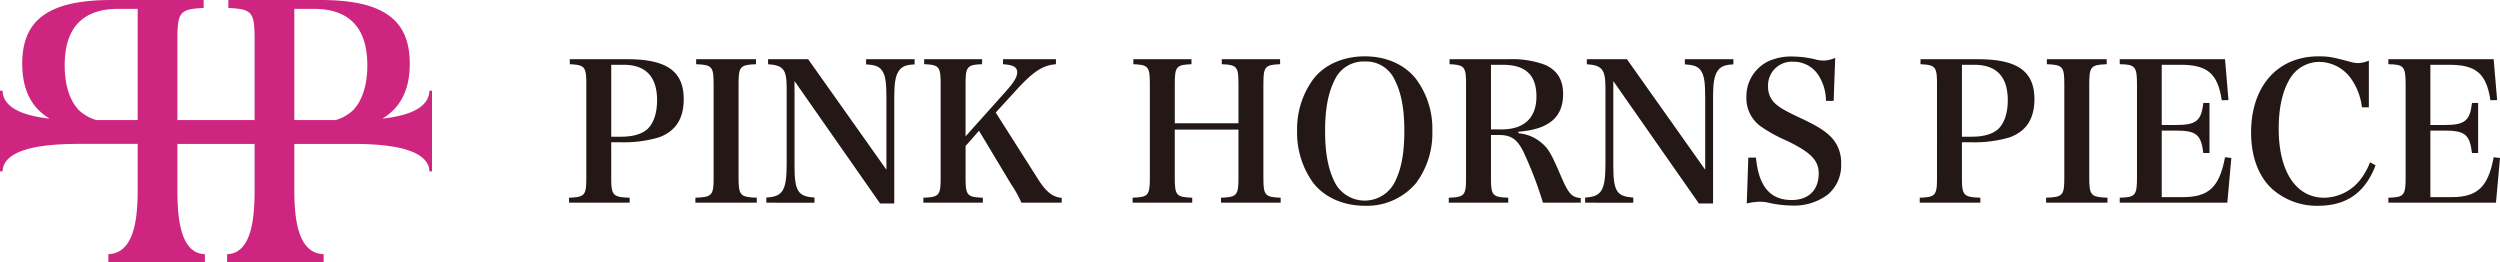
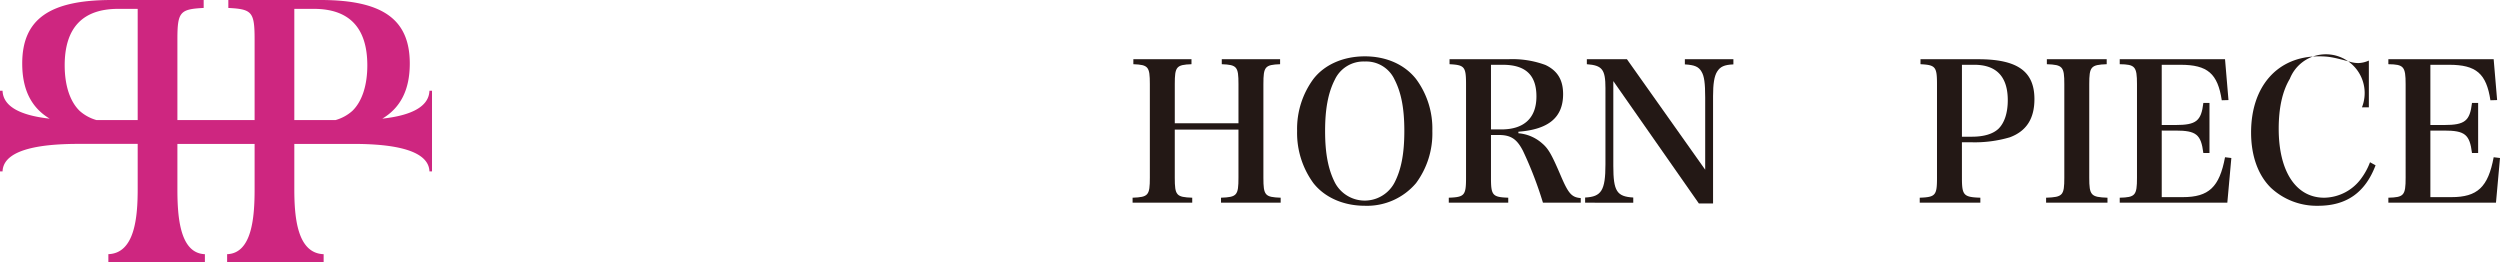
<svg xmlns="http://www.w3.org/2000/svg" width="558.657" height="58.571" viewBox="0 0 558.657 58.571">
  <g id="php_logo" transform="translate(-298.843 -1882)">
    <g id="アートワーク_1" data-name="アートワーク 1" transform="translate(347.111 1911.286)">
      <path id="パス_850" data-name="パス 850" d="M95.964,20.278c-.141,4.1-5.305,5.661-10.534,6.236,4.1-2.449,6.141-6.485,6.141-12.316,0-9.9-6.075-14.2-20-14.2H51.025V1.775c5.324.273,5.87.887,5.87,7.1V26.831H39.642V8.874c0-6.212.546-6.826,5.871-7.1V0H24.966c-13.926,0-20,4.3-20,14.2,0,5.83,2.04,9.867,6.141,12.316C5.878,25.94.714,24.379.573,20.278H0V38.293H.573c.2-5.6,10.944-6.143,17.157-6.143H30.768v10.1c0,6.212-.615,14.338-6.553,14.543v1.775H45.786V56.8c-5.6-.2-6.144-8.331-6.144-14.543v-10.1H56.895v10.1c0,6.212-.546,14.338-6.143,14.543v1.775h21.57V56.8c-5.938-.2-6.553-8.331-6.553-14.543v-10.1H78.808c6.212,0,16.952.546,17.157,6.143h.573V20.278ZM26.4,1.98h4.368V26.831H21.556A9.532,9.532,0,0,1,17.8,24.778c-2.184-2.115-3.345-5.733-3.345-10.17C14.454,6.211,18.482,1.98,26.4,1.98Zm39.369,0h4.368c7.919,0,11.946,4.232,11.946,12.629,0,4.436-1.161,8.055-3.345,10.17a9.535,9.535,0,0,1-3.758,2.053H65.769Z" transform="translate(-48.268 -29.285)" fill="#ce2680" />
    </g>
    <g id="アートワーク_2" data-name="アートワーク 2" transform="translate(641.75 1911.286)">
      <g id="グループ_1536" data-name="グループ 1536" transform="translate(-215.75 -16.696)">
-         <path id="パス_836" data-name="パス 836" d="M9.431,26.825c0,3.9.383,4.286,4.115,4.415v1.115H0V31.24c3.515-.129,3.859-.513,3.859-4.415V5.866c0-3.9-.344-4.286-3.688-4.457V.294h12.9c8.745,0,12.56,2.7,12.56,8.914,0,4.371-1.8,7.159-5.487,8.53a27.584,27.584,0,0,1-8.616,1.115h-2.1Zm2.226-9.216c2.658,0,4.674-.6,5.918-1.755,1.37-1.33,2.1-3.6,2.1-6.39,0-5.27-2.531-7.928-7.5-7.928H9.431V17.609Z" transform="translate(0 0.35)" fill="#231815" />
-         <path id="パス_837" data-name="パス 837" d="M12.887,31.24c3.729-.129,4.071-.513,4.071-4.457V5.866c0-3.9-.342-4.33-3.9-4.457V.294H26.431V1.409c-3.559.127-3.9.557-3.9,4.457V26.783c0,3.944.386,4.328,4.071,4.457v1.115H12.887Z" transform="translate(15.351 0.35)" fill="#231815" />
-         <path id="パス_838" data-name="パス 838" d="M26.423,24.126c0,5.658.773,6.858,4.457,7.071v1.159H20.121V31.2c3.644-.171,4.545-1.584,4.545-7.413V6.765c0-4.2-.73-5.1-4.157-5.355V.294h8.958l17.488,24.69V8.866c0-3.214-.213-4.8-.815-5.787C45.5,1.966,44.6,1.58,42.412,1.451V.294H53.256V1.451c-2.058.085-2.958.515-3.644,1.628-.642,1.03-.9,2.743-.9,5.487V32.527H45.541L26.423,5.178Z" transform="translate(23.968 0.35)" fill="#231815" />
-         <path id="パス_839" data-name="パス 839" d="M45.567,26.783c0,3.944.344,4.328,3.859,4.457v1.115H36.138V31.24c3.515-.129,3.857-.513,3.857-4.457V5.866c0-3.9-.342-4.33-3.686-4.457V.294H49.252V1.409c-3.342.127-3.686.557-3.686,4.457V17.523l8.872-9.9C56.328,5.524,57.1,4.28,57.1,3.252c0-1.2-.813-1.672-3.171-1.843V.294h11.83V1.409c-3.044.256-5.143,1.67-9.216,6.17L52.3,12.208,61.727,27.04c1.843,2.914,3.258,4.03,5.314,4.244v1.071h-9A24.86,24.86,0,0,0,55.725,28.2L48.569,16.281l-3,3.388Z" transform="translate(43.048 0.35)" fill="#231815" />
        <path id="パス_840" data-name="パス 840" d="M66.9,26.783c0,3.944.344,4.328,3.9,4.457v1.115H57.473V31.24c3.512-.129,3.857-.513,3.857-4.457V5.822c0-3.857-.344-4.286-3.686-4.413V.294H70.633V1.409c-3.388.127-3.732.557-3.732,4.413v8.787H81.134V5.822c0-3.857-.344-4.286-3.732-4.413V.294H90.435V1.409c-3.385.127-3.732.557-3.732,4.413V26.783c0,3.944.346,4.328,3.859,4.457v1.115H77.231V31.24c3.559-.129,3.9-.513,3.9-4.457V16.025H66.9Z" transform="translate(68.462 0.35)" fill="#231815" />
        <path id="パス_841" data-name="パス 841" d="M77.893,5.059C80.38,1.845,84.58,0,89.381,0c4.757,0,8.872,1.8,11.445,5.059a18.6,18.6,0,0,1,3.644,11.613,18.643,18.643,0,0,1-3.644,11.662,14.352,14.352,0,0,1-11.445,5.057c-4.759,0-8.96-1.845-11.488-5.057a19.006,19.006,0,0,1-3.642-11.662A18.785,18.785,0,0,1,77.893,5.059Zm4.8,23.146a7.528,7.528,0,0,0,13.331,0c1.5-2.914,2.187-6.473,2.187-11.532,0-5.013-.686-8.572-2.187-11.486a6.973,6.973,0,0,0-6.644-4.03,7.063,7.063,0,0,0-6.688,4.03c-1.5,2.914-2.187,6.558-2.187,11.486C80.507,21.689,81.195,25.247,82.694,28.205Z" transform="translate(88.448)" fill="#231815" />
        <path id="パス_842" data-name="パス 842" d="M99.148,26.825c0,3.9.344,4.286,3.859,4.415v1.115H89.719V31.24c3.515-.129,3.856-.513,3.856-4.415V5.866c0-3.9-.342-4.286-3.686-4.457V.294h13.117a21.279,21.279,0,0,1,8.316,1.286c2.7,1.286,3.944,3.342,3.944,6.514,0,5.187-3.217,7.886-9.99,8.4v.344a9.085,9.085,0,0,1,5.316,2.27c1.415,1.2,2.145,2.529,4.2,7.332,1.672,3.9,2.4,4.713,4.415,4.884v1.03h-8.445a84.946,84.946,0,0,0-4.457-11.572c-1.372-2.658-2.7-3.559-5.443-3.559H99.148Zm2.316-10.844c5.1,0,7.842-2.572,7.842-7.371s-2.443-7.073-7.542-7.073H99.148V15.981Z" transform="translate(106.873 0.35)" fill="#231815" />
        <path id="パス_843" data-name="パス 843" d="M109.923,24.126c0,5.658.773,6.858,4.457,7.071v1.159H103.623V31.2c3.642-.171,4.542-1.584,4.542-7.413V6.765c0-4.2-.73-5.1-4.157-5.355V.294h8.958l17.488,24.69V8.866c0-3.214-.213-4.8-.815-5.787-.642-1.113-1.543-1.5-3.727-1.628V.294h10.844V1.451c-2.058.085-2.956.515-3.644,1.628-.642,1.03-.9,2.743-.9,5.487V32.527h-3.171L109.923,5.178Z" transform="translate(123.436 0.35)" fill="#231815" />
-         <path id="パス_844" data-name="パス 844" d="M120.5,22.609h1.714c.6,6.429,3.171,9.473,7.974,9.473,3.771,0,6.041-2.228,6.041-5.916,0-2.914-1.67-4.672-7.029-7.286a33.648,33.648,0,0,1-5.614-3.044,7.757,7.757,0,0,1-3.515-6.815,8.7,8.7,0,0,1,5.057-8.015A12.572,12.572,0,0,1,130.613.02a22.282,22.282,0,0,1,5.23.73,7.071,7.071,0,0,0,1.5.171,6.994,6.994,0,0,0,2.572-.6l-.342,9.6h-1.714A10.788,10.788,0,0,0,136.4,4.565a6.627,6.627,0,0,0-5.916-3.388,5.311,5.311,0,0,0-5.572,5.572,4.94,4.94,0,0,0,1.416,3.6c1.071,1.03,2.143,1.672,5.572,3.3,3.815,1.76,5.658,2.914,7.115,4.371a8.19,8.19,0,0,1,2.228,5.96,8.506,8.506,0,0,1-3,6.9,12.505,12.505,0,0,1-7.845,2.445,25.754,25.754,0,0,1-5.785-.73,10.09,10.09,0,0,0-1.63-.129,13.822,13.822,0,0,0-2.829.386Z" transform="translate(143.026 0.024)" fill="#231815" />
        <path id="パス_845" data-name="パス 845" d="M147.178,26.825c0,3.9.386,4.286,4.115,4.415v1.115H137.747V31.24c3.515-.129,3.859-.513,3.859-4.415V5.866c0-3.9-.344-4.286-3.688-4.457V.294h12.9c8.745,0,12.56,2.7,12.56,8.914,0,4.371-1.8,7.159-5.487,8.53a27.584,27.584,0,0,1-8.616,1.115h-2.1Zm2.226-9.216c2.658,0,4.674-.6,5.918-1.755,1.372-1.33,2.1-3.6,2.1-6.39,0-5.27-2.531-7.928-7.5-7.928h-2.743V17.609Z" transform="translate(164.084 0.35)" fill="#231815" />
        <path id="パス_846" data-name="パス 846" d="M150.634,31.24c3.729-.129,4.071-.513,4.071-4.457V5.866c0-3.9-.342-4.33-3.9-4.457V.294h13.373V1.409c-3.559.127-3.9.557-3.9,4.457V26.783c0,3.944.386,4.328,4.073,4.457v1.115H150.634Z" transform="translate(179.435 0.35)" fill="#231815" />
        <path id="パス_847" data-name="パス 847" d="M158.143,31.24c3.471-.085,3.857-.513,3.857-4.457V5.866c0-3.944-.429-4.415-3.857-4.457V.294h23.531l.771,9.129-1.5.042c-.9-5.956-3.173-7.928-9.216-7.928h-4.2V14.995h3.085c4.628,0,5.743-.9,6.216-4.928H178.2V21.253h-1.372c-.515-4.157-1.589-5.016-6.216-5.016H167.53V31.111h4.713c5.787,0,8.186-2.226,9.431-8.914l1.413.171-.9,9.987H158.143Z" transform="translate(188.38 0.35)" fill="#231815" />
-         <path id="パス_848" data-name="パス 848" d="M196.314,11.4a13.823,13.823,0,0,0-2.272-6.173,8.83,8.83,0,0,0-7.2-3.988A7.7,7.7,0,0,0,180.2,5.016c-1.67,2.787-2.487,6.517-2.487,11.188,0,9.514,3.859,15.387,10.161,15.387a10.421,10.421,0,0,0,8.359-4.415,14.734,14.734,0,0,0,1.884-3.512l1.242.684c-2.314,6.087-6.473,9.045-12.858,9.045a14.989,14.989,0,0,1-10.544-4.03c-2.873-2.829-4.415-7.159-4.415-12.343C171.538,6.688,177.452,0,186.627,0c2.226,0,3.171.171,7.115,1.242a6.233,6.233,0,0,0,1.8.259,6.192,6.192,0,0,0,2.316-.557V11.4Z" transform="translate(204.336 0)" fill="#231815" />
+         <path id="パス_848" data-name="パス 848" d="M196.314,11.4A7.7,7.7,0,0,0,180.2,5.016c-1.67,2.787-2.487,6.517-2.487,11.188,0,9.514,3.859,15.387,10.161,15.387a10.421,10.421,0,0,0,8.359-4.415,14.734,14.734,0,0,0,1.884-3.512l1.242.684c-2.314,6.087-6.473,9.045-12.858,9.045a14.989,14.989,0,0,1-10.544-4.03c-2.873-2.829-4.415-7.159-4.415-12.343C171.538,6.688,177.452,0,186.627,0c2.226,0,3.171.171,7.115,1.242a6.233,6.233,0,0,0,1.8.259,6.192,6.192,0,0,0,2.316-.557V11.4Z" transform="translate(204.336 0)" fill="#231815" />
        <path id="パス_849" data-name="パス 849" d="M185.539,31.24c3.471-.085,3.859-.513,3.859-4.457V5.866c0-3.944-.429-4.415-3.859-4.457V.294H209.07l.773,9.129-1.5.042c-.9-5.956-3.173-7.928-9.216-7.928h-4.2V14.995h3.085c4.63,0,5.745-.9,6.216-4.928H205.6V21.253h-1.372c-.515-4.157-1.586-5.016-6.216-5.016h-3.085V31.111h4.715c5.785,0,8.186-2.226,9.429-8.914l1.415.171-.9,9.987H185.539Z" transform="translate(221.014 0.35)" fill="#231815" />
      </g>
    </g>
  </g>
</svg>